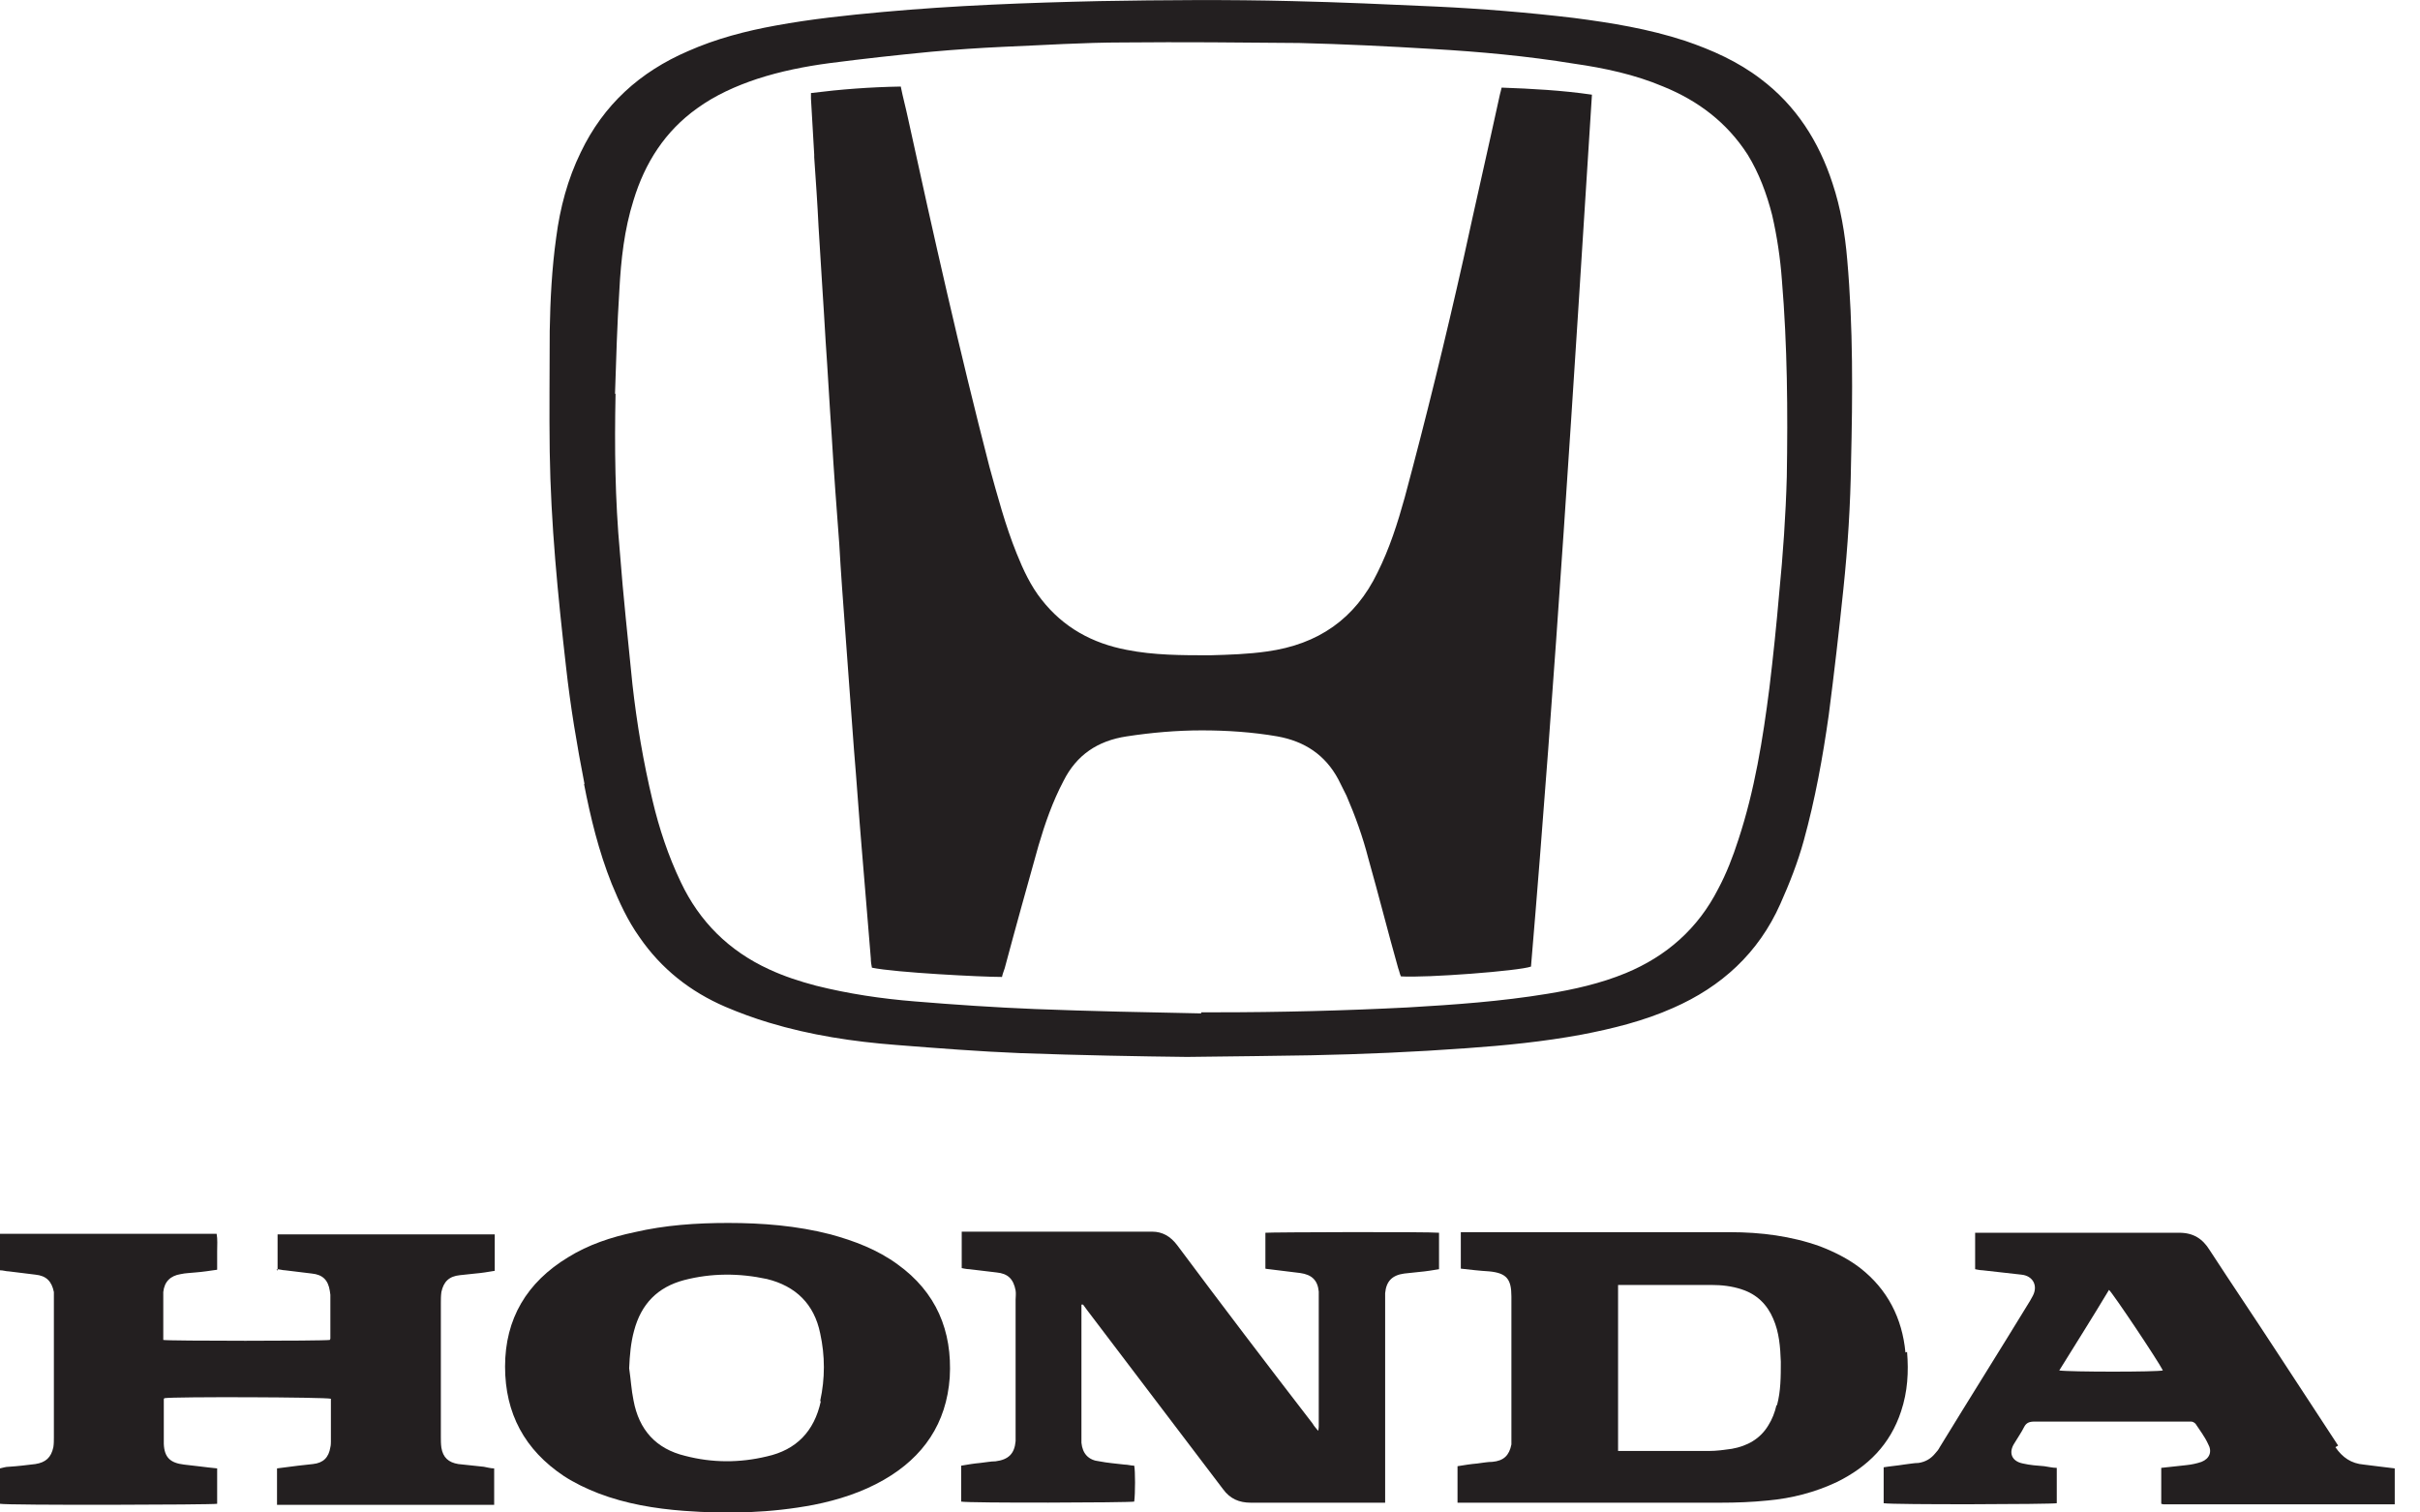
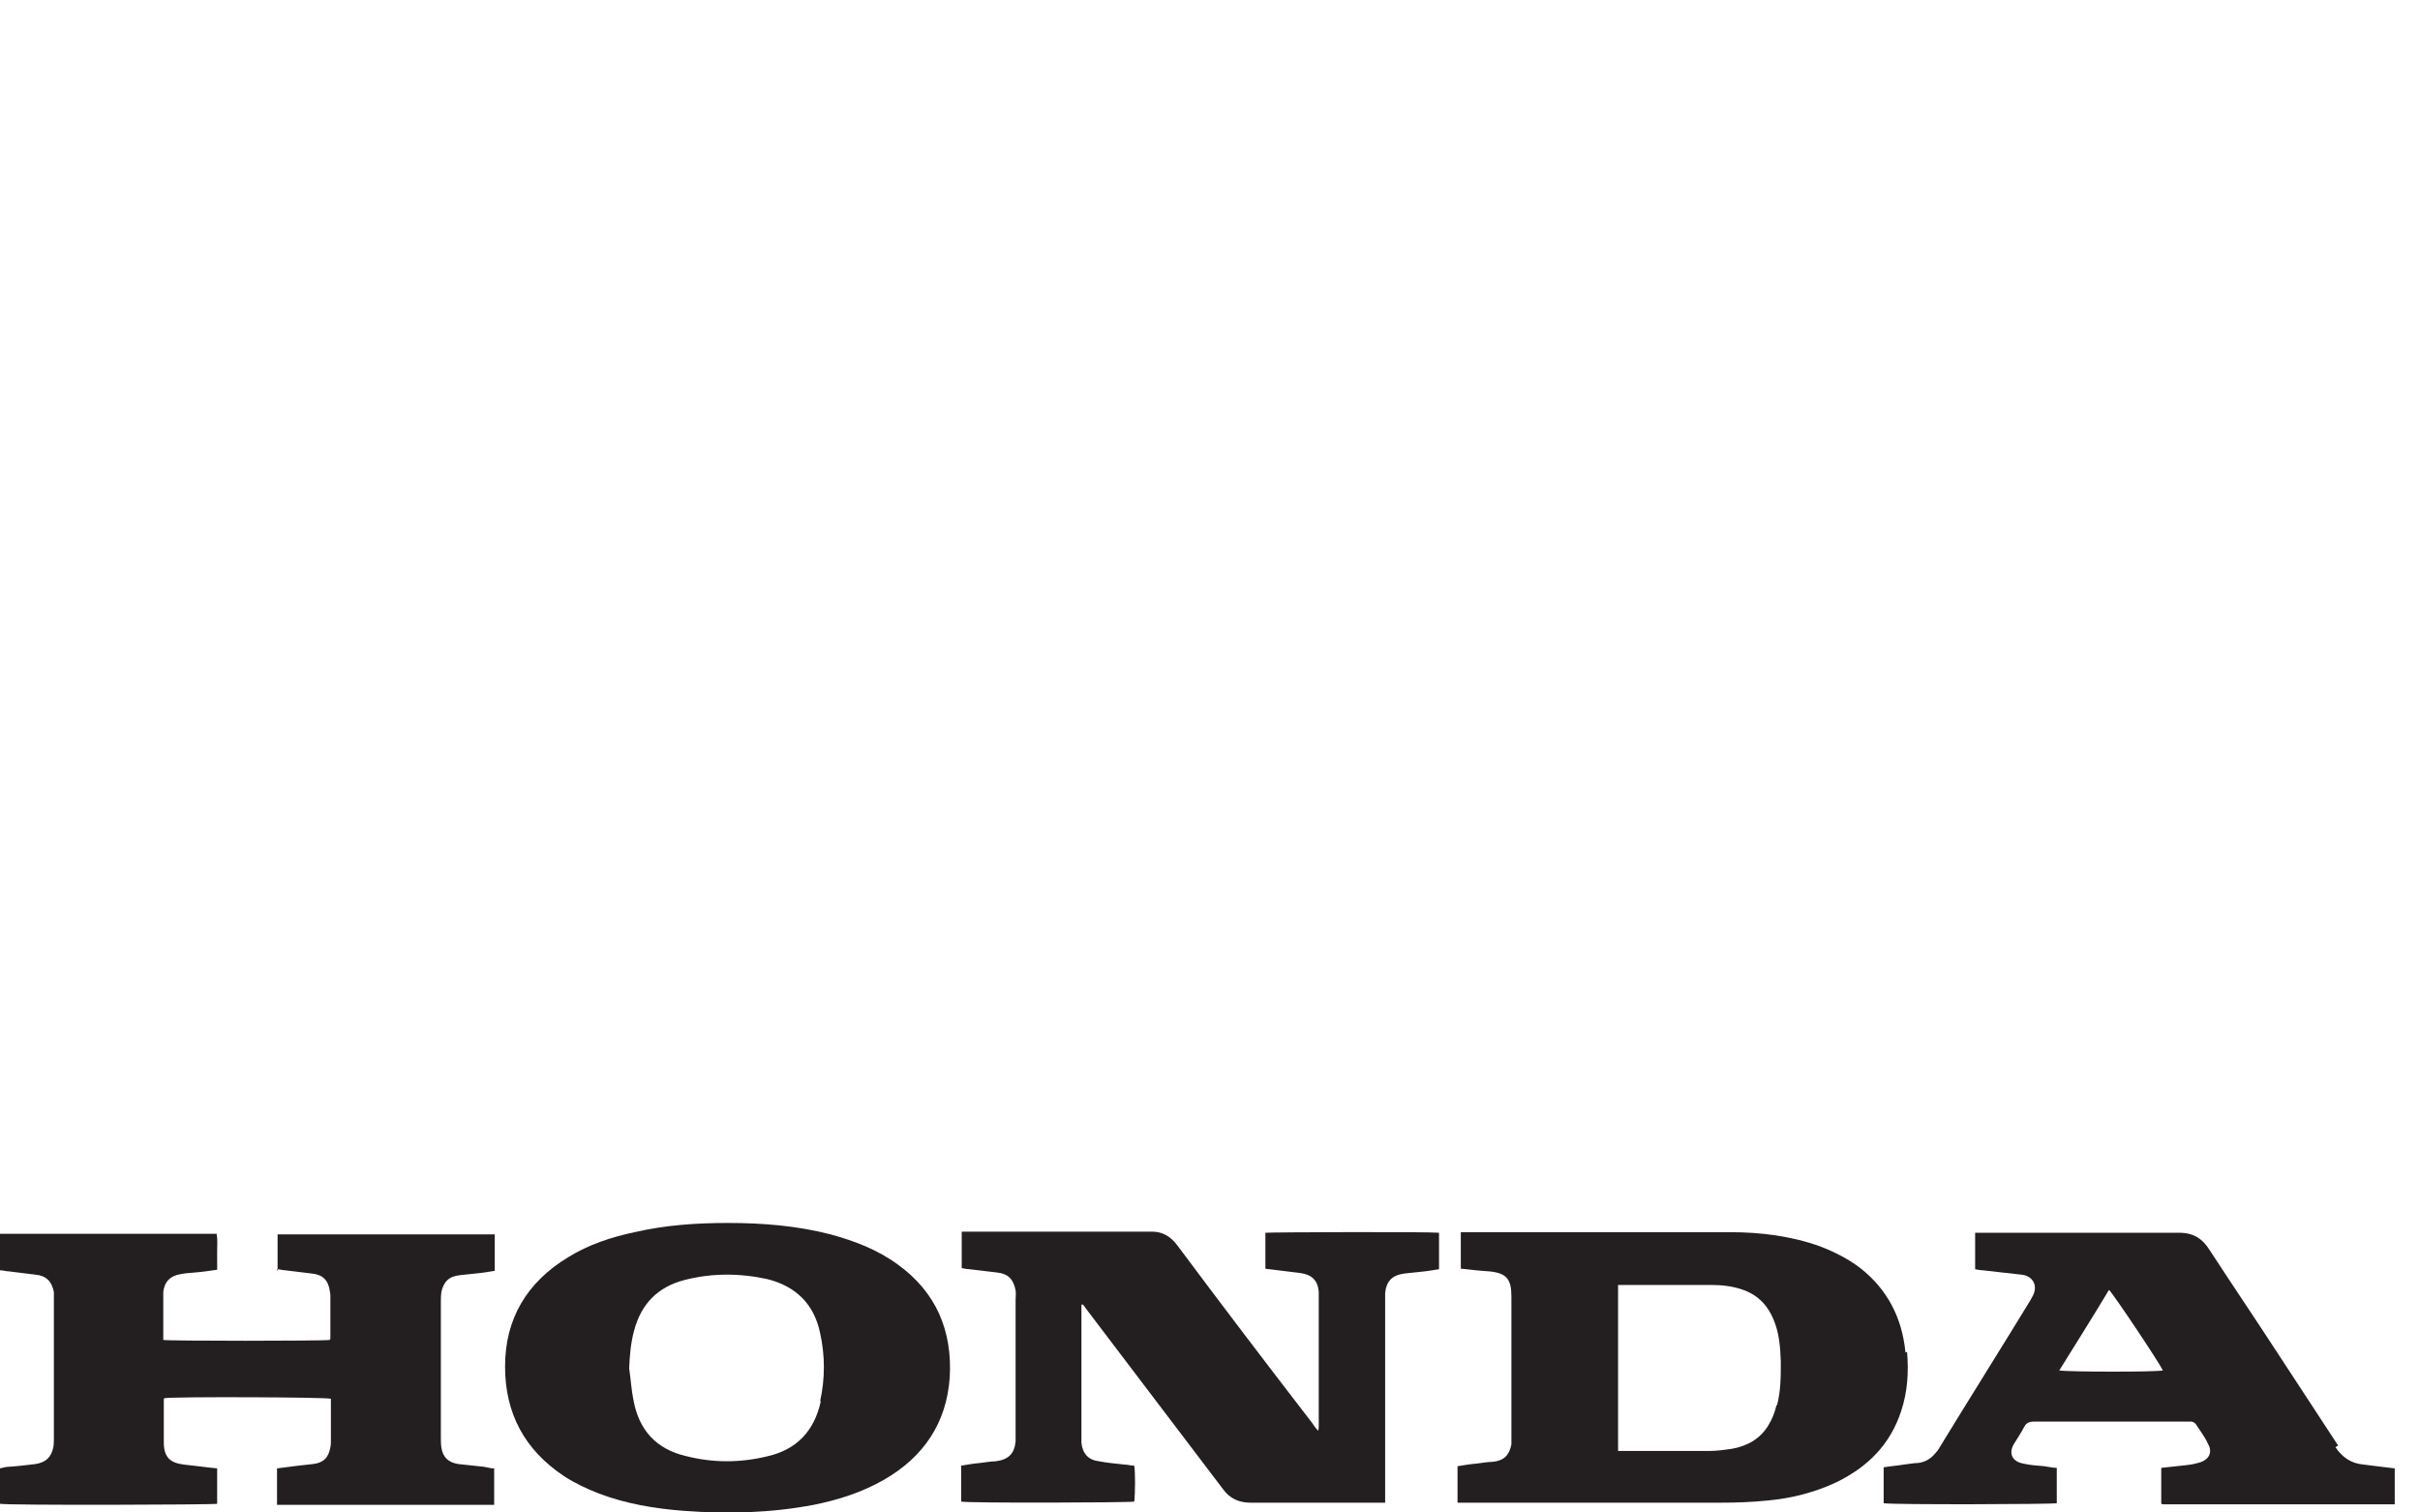
<svg xmlns="http://www.w3.org/2000/svg" width="64" height="40" viewBox="0 0 64 40" fill="none">
  <g clip-path="url(#clip0_79_3661)">
-     <path d="M15.444 20.727C15.617 21.619 15.833 22.512 16.178 23.375C16.38 23.865 16.596 24.34 16.913 24.786C17.488 25.621 18.251 26.225 19.187 26.628C19.561 26.787 19.95 26.93 20.338 27.046C21.432 27.377 22.569 27.549 23.706 27.636C24.8 27.722 25.894 27.808 26.988 27.852C28.571 27.909 30.155 27.938 31.393 27.952C32.717 27.938 33.696 27.924 34.66 27.909C36.027 27.881 37.395 27.823 38.776 27.722C39.798 27.65 40.82 27.549 41.828 27.362C42.648 27.204 43.469 27.003 44.246 26.657C45.527 26.096 46.506 25.203 47.082 23.908C47.326 23.361 47.542 22.814 47.701 22.238C48.003 21.144 48.204 20.036 48.363 18.913C48.507 17.805 48.636 16.682 48.751 15.574C48.867 14.466 48.938 13.343 48.953 12.235C48.996 10.45 49.01 8.651 48.852 6.866C48.794 6.175 48.679 5.498 48.464 4.851C48.104 3.742 47.499 2.792 46.563 2.087C45.959 1.626 45.282 1.324 44.563 1.079C43.598 0.763 42.62 0.604 41.627 0.475C40.417 0.331 39.194 0.23 37.971 0.173C36.704 0.115 35.437 0.058 34.17 0.029C32.472 -0.014 30.774 -6.96515e-05 29.075 0.029C27.161 0.072 25.247 0.144 23.346 0.317C22.396 0.403 21.447 0.504 20.511 0.676C19.719 0.82 18.942 1.022 18.194 1.353C16.927 1.9 15.963 2.764 15.358 4.03C15.013 4.735 14.811 5.498 14.71 6.276C14.595 7.096 14.552 7.931 14.538 8.751C14.538 9.816 14.523 10.882 14.538 11.947C14.566 13.847 14.754 15.747 14.969 17.632C15.085 18.683 15.257 19.705 15.459 20.741M16.265 10.407C16.294 9.5 16.322 8.579 16.38 7.672C16.423 6.866 16.509 6.074 16.754 5.297C17.056 4.304 17.589 3.469 18.438 2.864C18.913 2.519 19.46 2.274 20.022 2.087C20.64 1.885 21.288 1.756 21.936 1.67C22.828 1.554 23.735 1.454 24.642 1.367C25.275 1.31 25.909 1.267 26.542 1.238C27.593 1.195 28.643 1.123 29.709 1.123C31.263 1.108 32.803 1.123 34.358 1.137C35.524 1.166 36.704 1.223 37.884 1.295C39.136 1.367 40.389 1.482 41.627 1.684C42.432 1.799 43.239 1.972 43.987 2.289C44.908 2.663 45.671 3.239 46.218 4.088C46.52 4.577 46.722 5.124 46.866 5.685C46.995 6.247 47.082 6.823 47.125 7.413C47.269 9.14 47.283 10.867 47.254 12.609C47.226 13.631 47.154 14.667 47.053 15.689C46.981 16.524 46.895 17.359 46.794 18.194C46.621 19.547 46.405 20.899 45.973 22.209C45.829 22.656 45.657 23.102 45.441 23.505C44.908 24.555 44.073 25.29 42.994 25.736C42.332 26.009 41.627 26.168 40.921 26.283C39.698 26.484 38.474 26.571 37.236 26.643C35.552 26.729 33.854 26.772 32.17 26.772H31.767V26.801C30.313 26.772 28.845 26.743 27.377 26.686C26.312 26.643 25.247 26.571 24.196 26.484C23.303 26.412 22.44 26.283 21.576 26.067C21.144 25.952 20.741 25.822 20.338 25.635C19.273 25.146 18.496 24.368 18.006 23.332C17.675 22.641 17.431 21.907 17.258 21.173C17.013 20.151 16.841 19.129 16.725 18.093C16.61 16.927 16.481 15.761 16.394 14.61C16.265 13.213 16.25 11.817 16.279 10.421" fill="#231F20" />
    <path d="M7.312 33.566C7.398 33.566 7.47 33.595 7.542 33.595C7.773 33.623 8.003 33.652 8.248 33.681C8.535 33.71 8.679 33.854 8.723 34.142C8.723 34.17 8.737 34.214 8.737 34.242C8.737 34.631 8.737 35.02 8.737 35.408C8.737 35.408 8.723 35.423 8.723 35.437C8.507 35.466 4.448 35.466 4.318 35.437V34.789C4.318 34.588 4.318 34.372 4.318 34.17C4.347 33.897 4.505 33.739 4.779 33.696C4.908 33.667 5.038 33.667 5.167 33.652C5.354 33.638 5.542 33.609 5.743 33.58C5.743 33.408 5.743 33.249 5.743 33.091C5.743 32.933 5.757 32.774 5.729 32.63H0V33.595C0.086 33.595 0.158 33.623 0.23 33.623C0.461 33.652 0.691 33.681 0.936 33.71C1.223 33.739 1.367 33.883 1.425 34.17C1.425 34.257 1.425 34.329 1.425 34.415V38.014C1.425 38.1 1.425 38.186 1.411 38.273C1.353 38.546 1.209 38.676 0.936 38.719C0.691 38.748 0.475 38.776 0.23 38.791C0.144 38.791 0.072 38.82 0 38.834V39.77C0.187 39.813 5.614 39.798 5.743 39.77V38.834C5.441 38.805 5.153 38.762 4.865 38.733C4.505 38.69 4.347 38.546 4.332 38.186C4.332 37.798 4.332 37.395 4.332 37.006C4.332 37.006 4.332 36.992 4.347 36.977C4.592 36.934 8.607 36.949 8.751 36.992V38.129C8.751 38.129 8.751 38.23 8.737 38.273C8.694 38.546 8.55 38.69 8.276 38.719C8.147 38.733 8.017 38.748 7.888 38.762C7.701 38.791 7.513 38.805 7.326 38.834V39.798H13.069V38.834C12.969 38.834 12.882 38.805 12.796 38.791C12.566 38.762 12.35 38.748 12.12 38.719C11.86 38.676 11.716 38.546 11.673 38.287C11.659 38.186 11.659 38.086 11.659 37.999C11.659 36.819 11.659 35.639 11.659 34.458C11.659 34.372 11.659 34.271 11.673 34.17C11.731 33.897 11.875 33.753 12.163 33.724C12.292 33.71 12.436 33.696 12.566 33.681C12.738 33.667 12.911 33.638 13.084 33.609V32.645H7.341V33.609L7.312 33.566Z" fill="#231F20" />
    <path d="M33.465 32.616V33.551C33.465 33.551 33.523 33.566 33.566 33.566C33.84 33.595 34.113 33.638 34.386 33.667C34.689 33.71 34.847 33.854 34.876 34.156C34.876 34.199 34.876 34.257 34.876 34.3V37.711C34.876 37.711 34.876 37.783 34.861 37.841C34.804 37.769 34.746 37.711 34.718 37.654C33.508 36.085 32.314 34.516 31.134 32.933C30.961 32.702 30.745 32.573 30.471 32.573C30.428 32.573 30.371 32.573 30.327 32.573H25.592C25.592 32.573 25.491 32.573 25.434 32.573V33.537C25.434 33.537 25.563 33.566 25.635 33.566C25.88 33.595 26.11 33.623 26.355 33.652C26.657 33.681 26.801 33.825 26.859 34.127C26.873 34.214 26.859 34.3 26.859 34.372C26.859 35.567 26.859 36.747 26.859 37.927C26.859 37.985 26.859 38.057 26.859 38.114C26.83 38.445 26.671 38.604 26.326 38.647C26.196 38.647 26.067 38.676 25.923 38.69C25.75 38.705 25.592 38.733 25.419 38.762V39.712C25.606 39.755 29.867 39.741 29.996 39.712C30.025 39.496 30.025 38.892 29.996 38.762C29.91 38.762 29.824 38.733 29.737 38.733C29.507 38.705 29.291 38.69 29.075 38.647C28.787 38.618 28.629 38.445 28.6 38.157C28.6 38.086 28.6 38.028 28.6 37.97C28.6 36.877 28.6 35.768 28.6 34.674V34.502C28.6 34.502 28.615 34.502 28.643 34.502C28.687 34.559 28.715 34.602 28.759 34.66C29.953 36.229 31.148 37.812 32.343 39.381C32.53 39.64 32.774 39.741 33.077 39.741C34.214 39.741 35.336 39.741 36.474 39.741C36.517 39.741 36.574 39.741 36.632 39.741V34.444C36.632 34.358 36.632 34.271 36.632 34.199C36.661 33.883 36.819 33.724 37.136 33.681C37.28 33.667 37.409 33.652 37.539 33.638C37.711 33.623 37.884 33.595 38.057 33.566V32.602C37.783 32.573 33.595 32.587 33.465 32.602" fill="#231F20" />
    <path d="M50.392 35.768C50.306 34.861 49.917 34.099 49.198 33.537C48.881 33.292 48.507 33.105 48.132 32.961C47.37 32.688 46.563 32.587 45.758 32.587C43.44 32.587 41.108 32.587 38.791 32.587C38.733 32.587 38.69 32.587 38.633 32.587V33.551C38.892 33.58 39.136 33.609 39.381 33.623C39.842 33.667 39.971 33.825 39.971 34.286V37.956C39.971 38.042 39.971 38.114 39.971 38.201C39.914 38.489 39.77 38.633 39.468 38.661C39.338 38.661 39.194 38.69 39.064 38.705C38.892 38.719 38.719 38.748 38.546 38.776V39.741H38.791C41.036 39.741 43.267 39.741 45.513 39.741C45.916 39.741 46.333 39.726 46.751 39.683C47.384 39.626 48.003 39.467 48.579 39.194C49.399 38.791 49.989 38.201 50.277 37.323C50.45 36.804 50.479 36.286 50.435 35.754M46.981 37.164C46.938 37.352 46.866 37.539 46.765 37.697C46.549 38.057 46.204 38.244 45.801 38.316C45.599 38.345 45.398 38.373 45.196 38.373C44.448 38.373 43.699 38.373 42.951 38.373C42.893 38.373 42.85 38.373 42.792 38.373V33.983C42.792 33.983 42.879 33.983 42.922 33.983C43.699 33.983 44.477 33.983 45.268 33.983C45.527 33.983 45.801 34.012 46.06 34.099C46.463 34.228 46.736 34.502 46.895 34.876C47.053 35.236 47.082 35.624 47.096 36.013C47.096 36.401 47.096 36.79 46.995 37.164" fill="#231F20" />
    <path d="M23.735 33.436C23.203 33.048 22.598 32.818 21.965 32.645C21.072 32.414 20.151 32.343 19.259 32.343C18.41 32.343 17.589 32.4 16.783 32.587C16.164 32.717 15.559 32.918 15.027 33.249C13.933 33.911 13.357 34.876 13.357 36.142C13.357 37.38 13.876 38.345 14.912 39.036C15.2 39.223 15.502 39.367 15.833 39.496C16.553 39.77 17.316 39.899 18.093 39.957C19.244 40.043 20.381 40.014 21.518 39.798C22.166 39.669 22.799 39.467 23.375 39.136C24.426 38.532 25.031 37.639 25.117 36.43C25.189 35.193 24.757 34.17 23.735 33.436ZM21.706 37.064C21.533 37.855 21.058 38.345 20.281 38.517C19.561 38.69 18.841 38.69 18.122 38.503C17.344 38.316 16.898 37.812 16.754 37.035C16.697 36.761 16.682 36.474 16.639 36.186C16.654 35.84 16.682 35.509 16.769 35.193C16.956 34.487 17.387 34.041 18.093 33.854C18.812 33.667 19.547 33.667 20.281 33.825C21.044 34.012 21.533 34.487 21.691 35.264C21.821 35.855 21.821 36.459 21.691 37.049" fill="#231F20" />
    <path d="M61.835 38.23C61.303 37.409 60.756 36.589 60.223 35.768C59.633 34.861 59.028 33.969 58.438 33.062C58.251 32.76 58.007 32.602 57.632 32.602C55.891 32.602 54.149 32.602 52.393 32.602C52.35 32.602 52.292 32.602 52.235 32.602V33.566C52.235 33.566 52.364 33.595 52.436 33.595C52.782 33.638 53.113 33.667 53.458 33.71C53.76 33.739 53.904 33.998 53.76 34.271C53.731 34.314 53.717 34.358 53.688 34.401C52.897 35.696 52.091 36.977 51.299 38.273C51.27 38.33 51.227 38.388 51.184 38.431C51.069 38.575 50.925 38.661 50.738 38.69C50.623 38.69 50.479 38.719 50.349 38.733C50.176 38.762 49.989 38.776 49.816 38.805V39.755C50.076 39.798 54.264 39.784 54.394 39.755V38.82C54.279 38.82 54.178 38.791 54.063 38.776C53.876 38.762 53.688 38.748 53.501 38.705C53.199 38.647 53.113 38.417 53.271 38.172C53.357 38.028 53.458 37.884 53.53 37.74C53.588 37.625 53.674 37.596 53.803 37.596C55.157 37.596 56.51 37.596 57.862 37.596C57.891 37.596 57.934 37.596 57.949 37.596C57.992 37.596 58.035 37.625 58.064 37.654C58.179 37.827 58.309 37.999 58.395 38.186C58.51 38.388 58.438 38.575 58.222 38.661C58.093 38.705 57.963 38.733 57.819 38.748C57.603 38.776 57.388 38.791 57.157 38.82V39.77C57.157 39.77 57.2 39.784 57.215 39.784C59.23 39.784 61.231 39.784 63.246 39.784C63.275 39.784 63.303 39.784 63.332 39.784C63.332 39.784 63.332 39.784 63.332 39.77V38.834C63.059 38.805 62.771 38.762 62.512 38.733C62.181 38.705 61.95 38.546 61.763 38.273M54.451 36.258C54.897 35.538 55.344 34.833 55.775 34.113C55.876 34.199 57.071 35.984 57.2 36.243C57.071 36.286 54.725 36.286 54.451 36.243" fill="#231F20" />
-     <path d="M21.533 4.16C21.576 4.779 21.619 5.398 21.648 6.002C21.706 7.01 21.778 8.017 21.835 9.025C21.893 9.845 21.936 10.68 21.994 11.501C22.051 12.465 22.123 13.429 22.195 14.379C22.238 15.142 22.296 15.919 22.353 16.682C22.425 17.733 22.512 18.784 22.584 19.82C22.656 20.669 22.713 21.533 22.785 22.382C22.872 23.375 22.944 24.354 23.03 25.347C23.03 25.434 23.044 25.52 23.059 25.592C23.678 25.721 25.952 25.837 26.499 25.837C26.513 25.765 26.542 25.693 26.571 25.606C26.859 24.527 27.161 23.447 27.463 22.368C27.636 21.778 27.837 21.202 28.125 20.655C28.471 19.964 29.032 19.59 29.795 19.475C30.457 19.374 31.119 19.316 31.781 19.316C32.443 19.316 33.12 19.36 33.782 19.475C34.502 19.604 35.048 19.964 35.394 20.612C35.466 20.756 35.538 20.9 35.61 21.044C35.84 21.576 36.042 22.137 36.186 22.699C36.459 23.663 36.704 24.642 36.977 25.606C37.006 25.678 37.02 25.765 37.049 25.822C37.726 25.865 40.173 25.678 40.489 25.563C41.137 17.891 41.612 10.205 42.101 2.504C41.31 2.389 40.518 2.346 39.712 2.317C39.698 2.389 39.683 2.433 39.669 2.49C39.352 3.944 39.021 5.383 38.705 6.837C38.23 8.953 37.711 11.069 37.15 13.156C36.963 13.832 36.747 14.509 36.43 15.142C35.84 16.366 34.861 17.042 33.508 17.229C33.005 17.301 32.501 17.316 31.997 17.33C31.263 17.33 30.515 17.33 29.795 17.186C28.888 17.013 28.125 16.596 27.549 15.862C27.262 15.502 27.06 15.07 26.887 14.638C26.585 13.89 26.384 13.127 26.168 12.35C25.376 9.284 24.685 6.204 24.009 3.109C23.951 2.836 23.879 2.576 23.822 2.289C23.015 2.303 22.238 2.361 21.447 2.461C21.447 2.533 21.447 2.562 21.447 2.605C21.475 3.095 21.504 3.584 21.533 4.088" fill="#231F20" />
  </g>
  <defs>
    <clipPath id="clip0_79_3661">
      <rect width="63.404" height="40" fill="white" />
    </clipPath>
  </defs>
</svg>